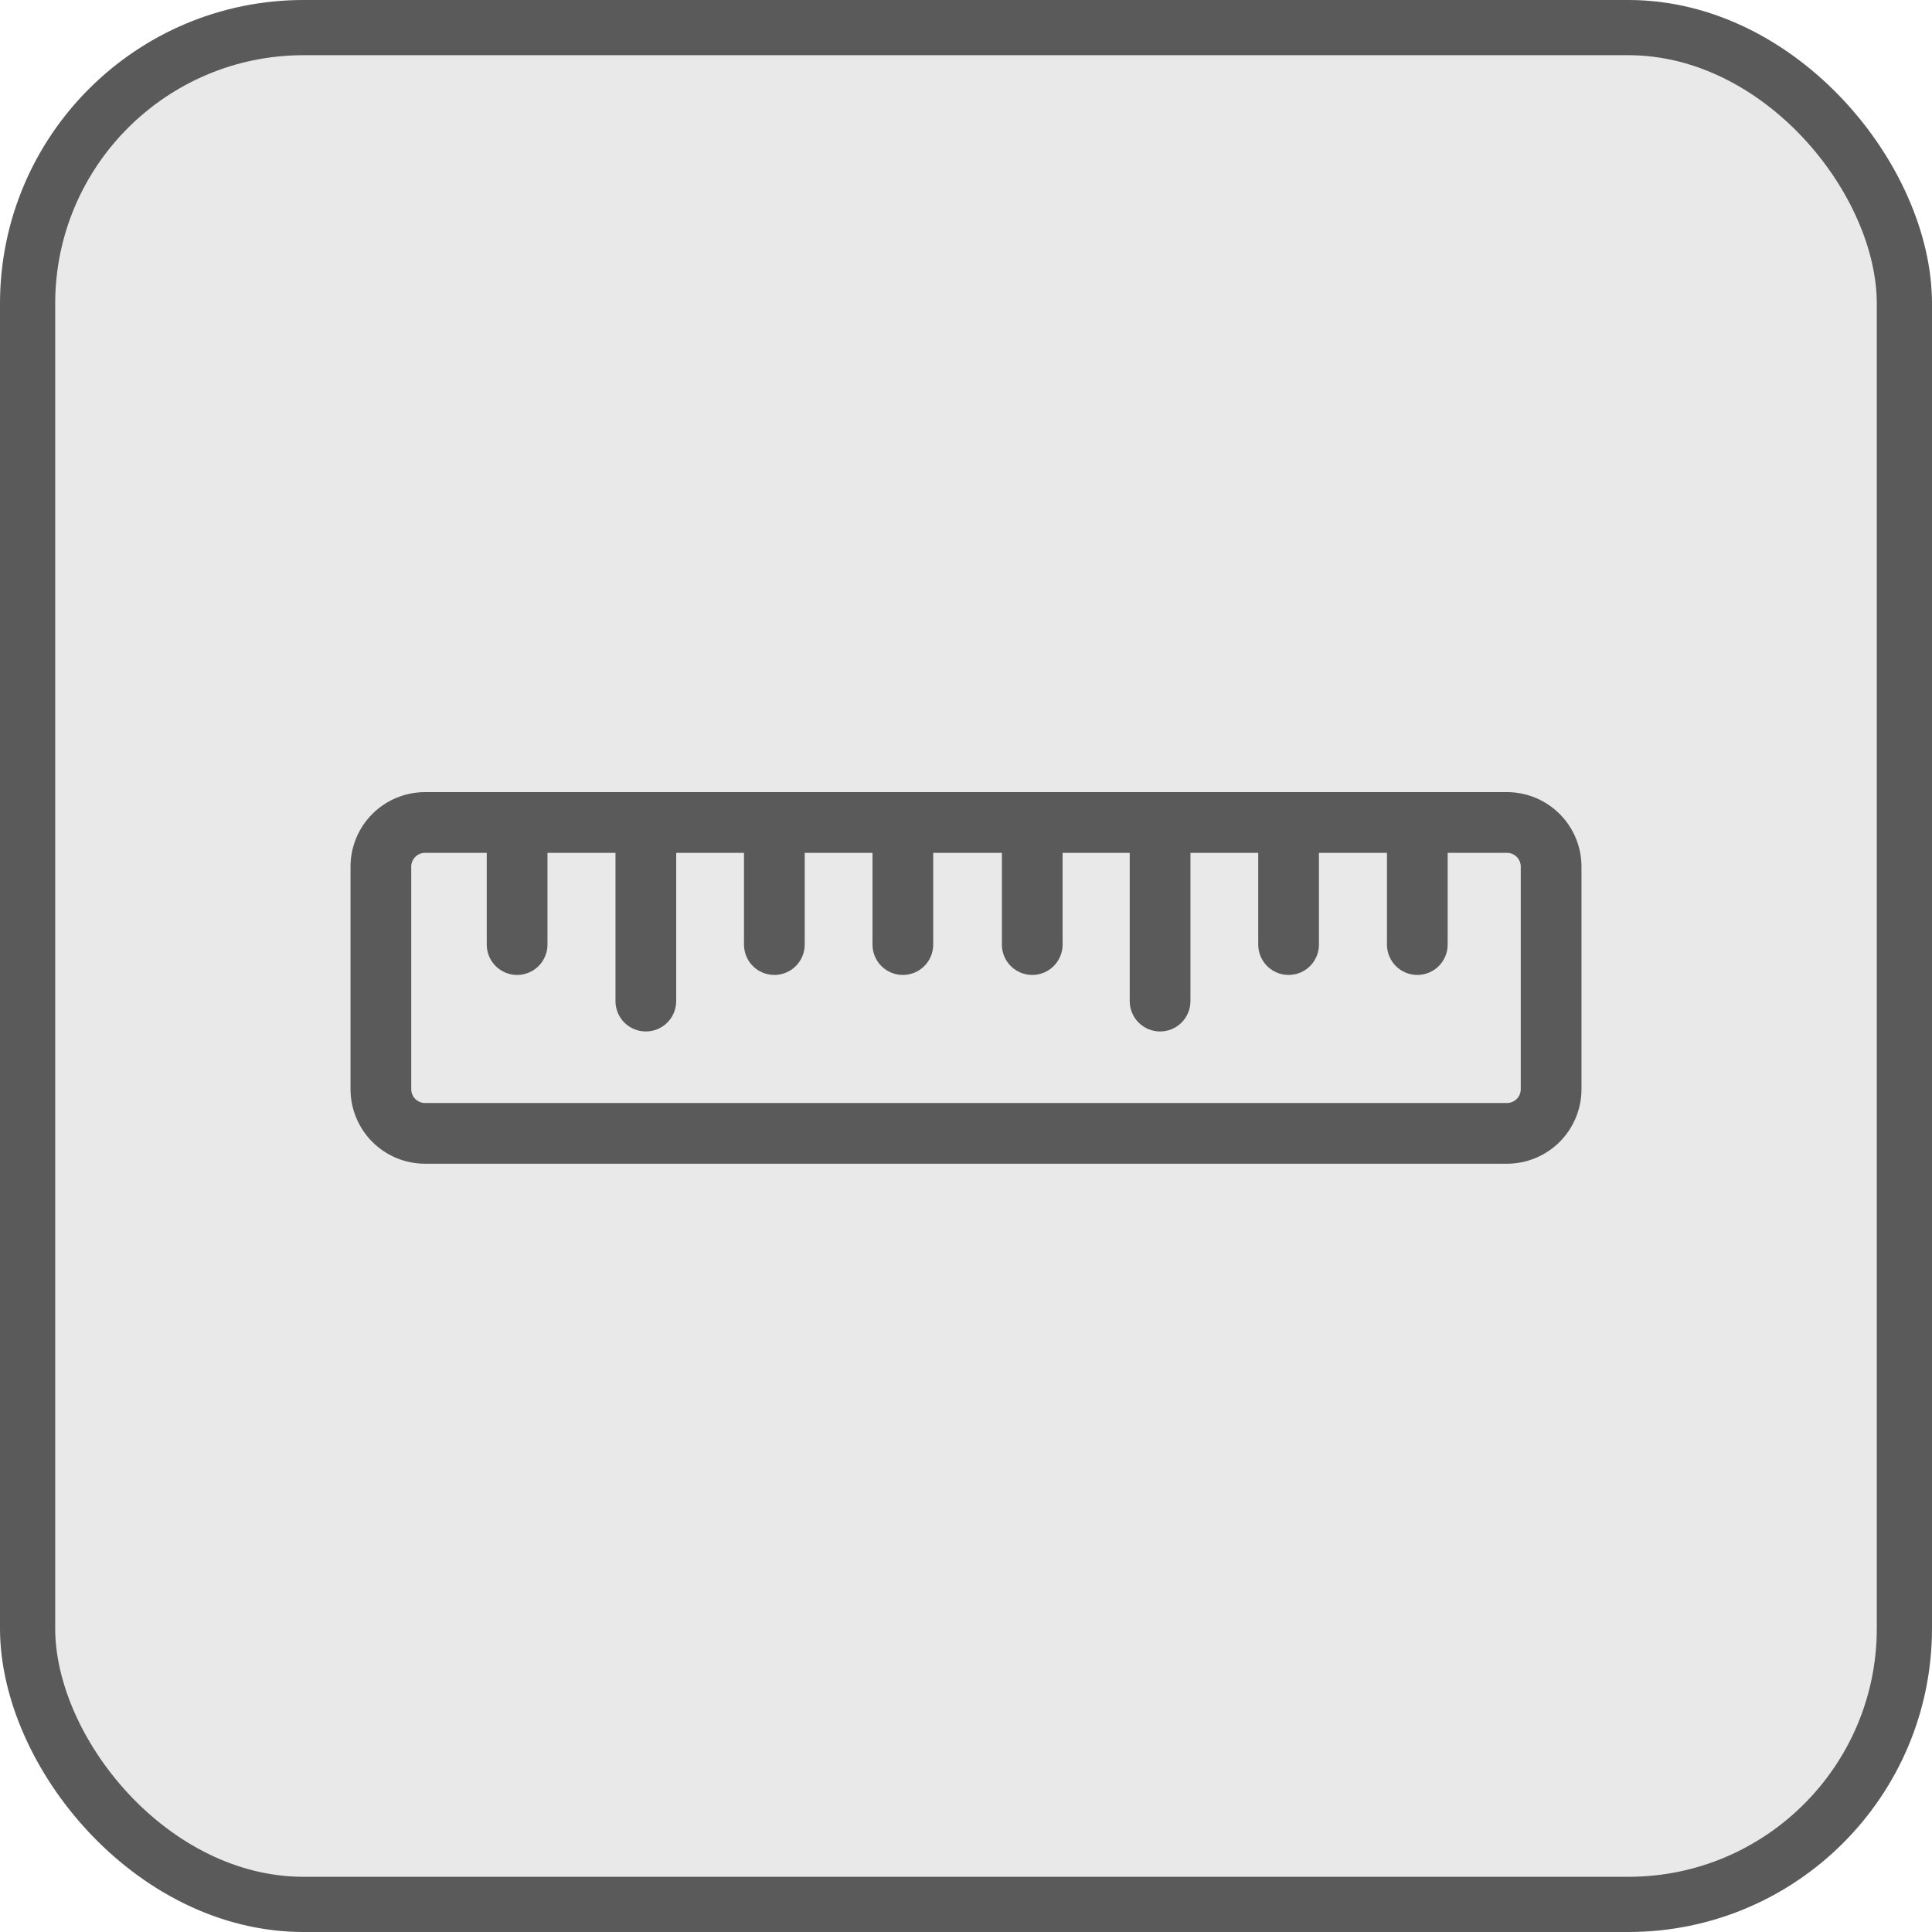
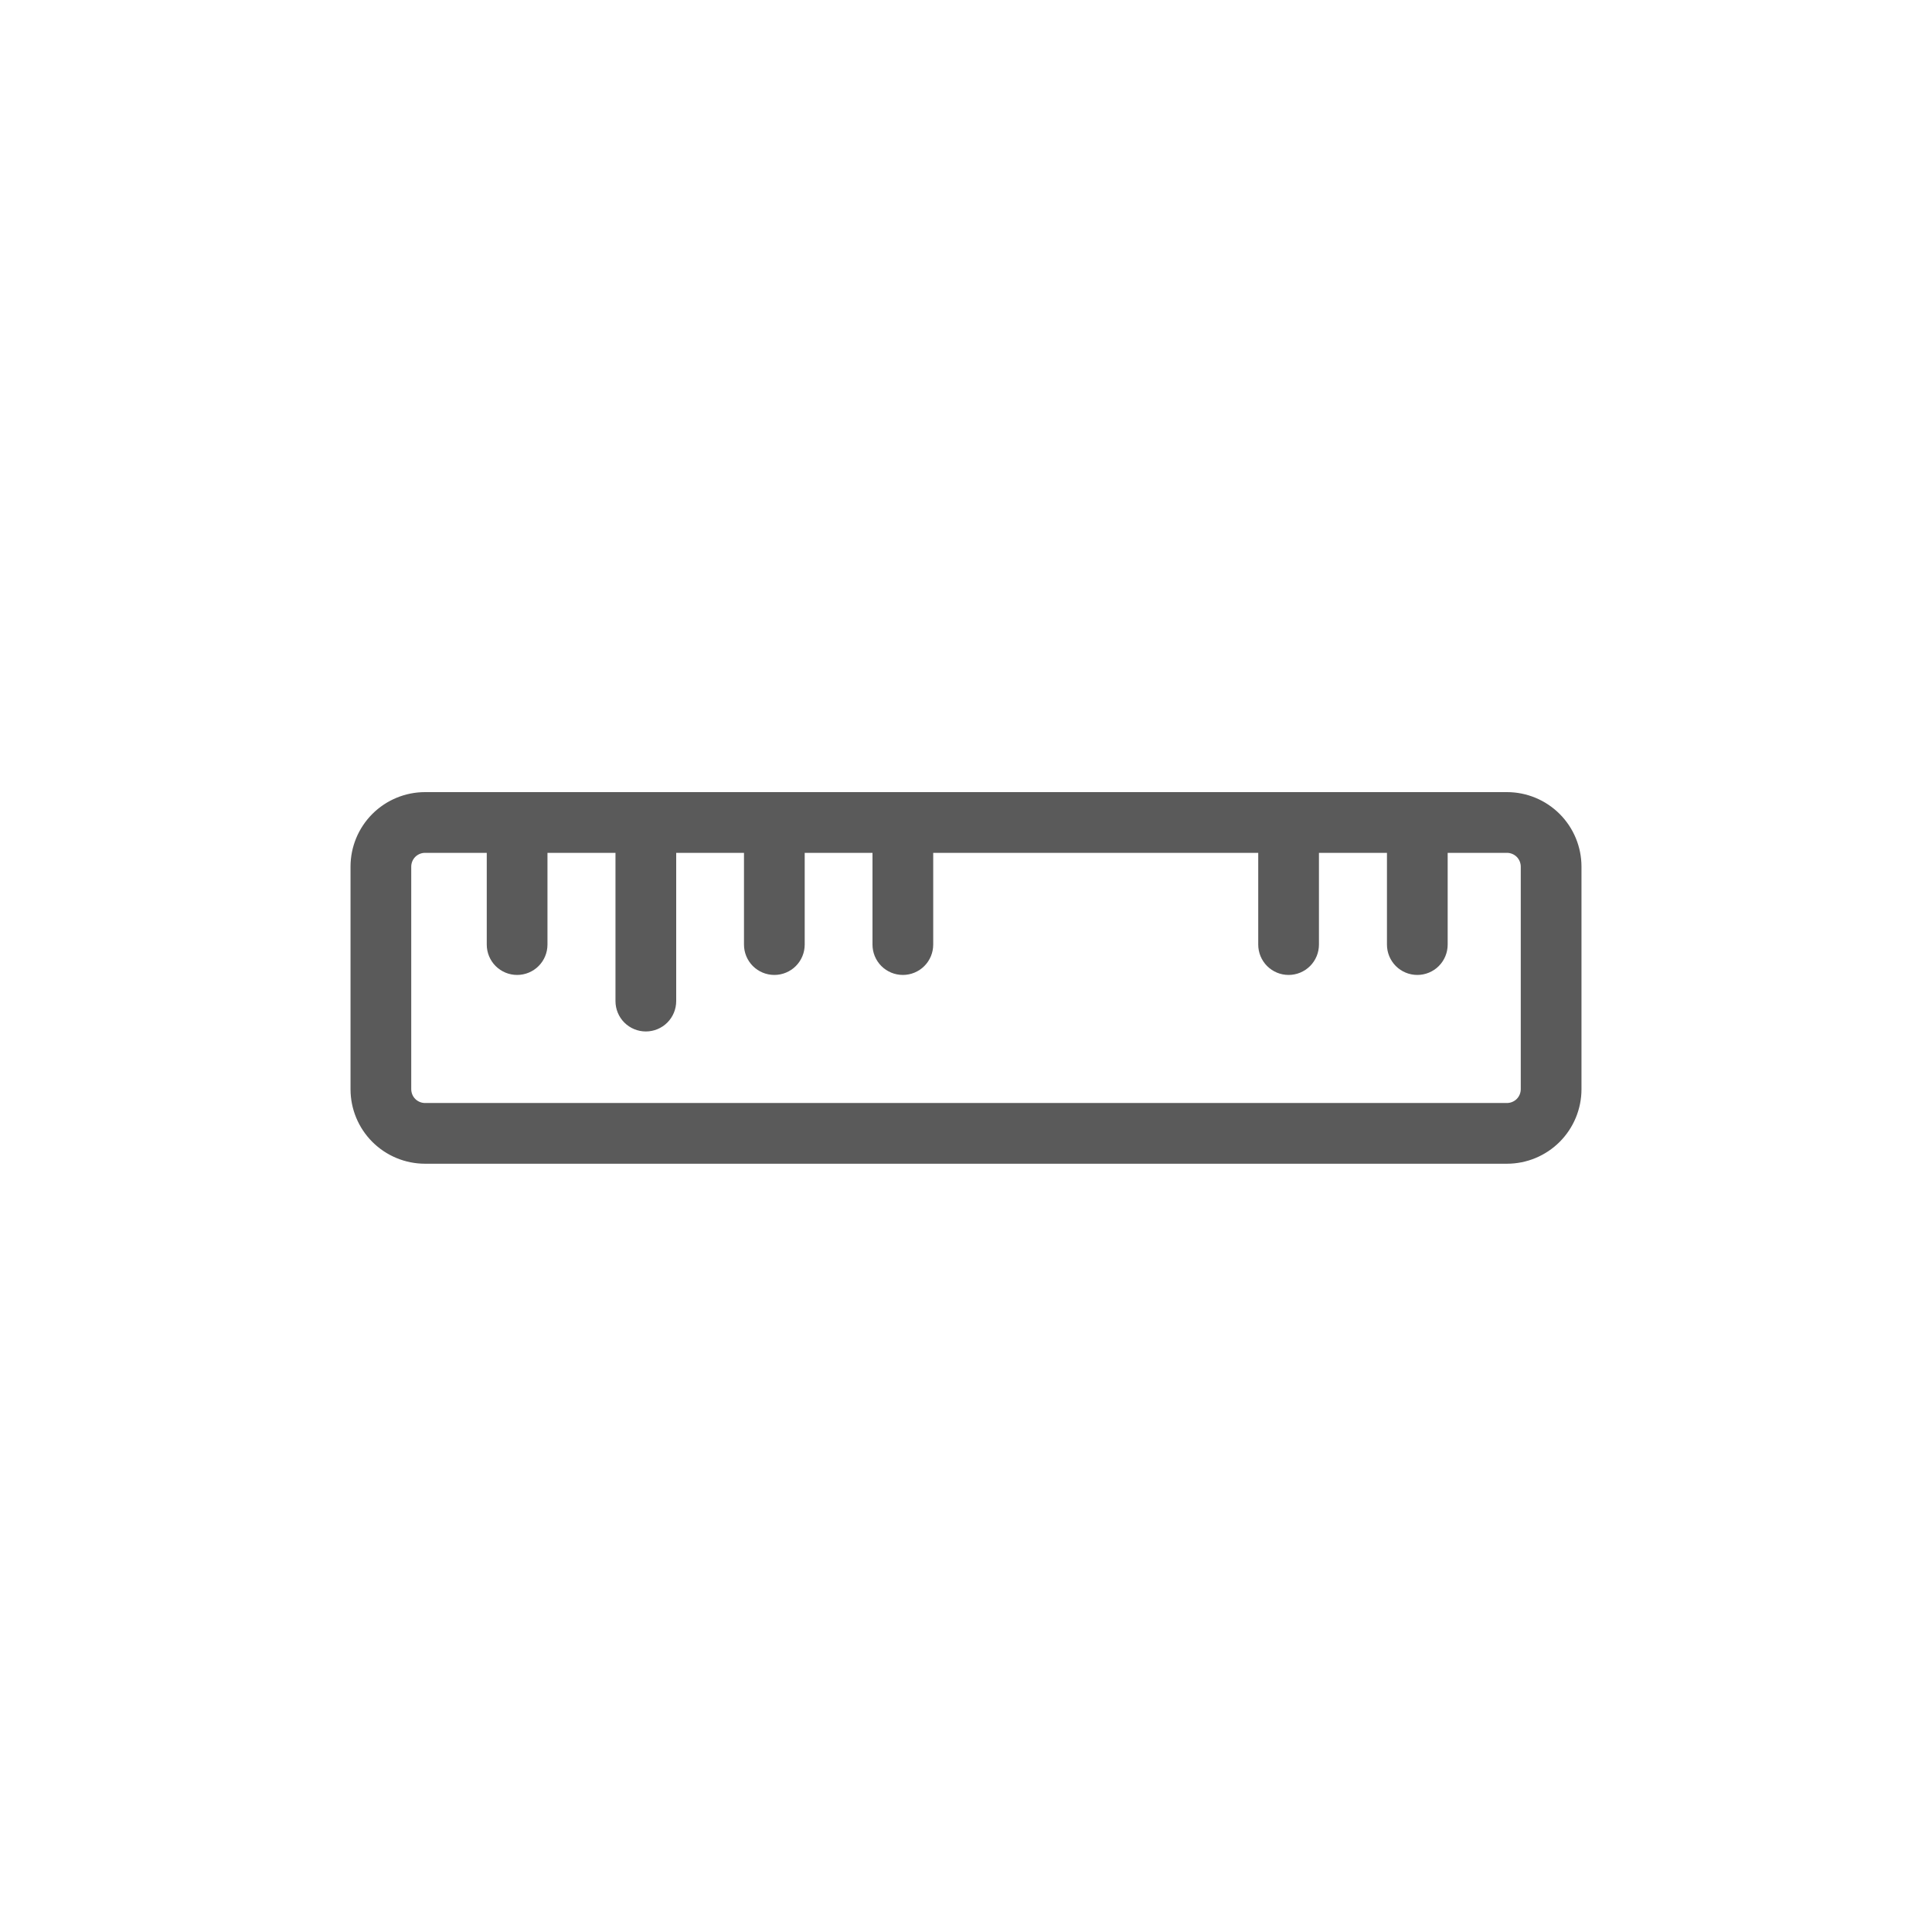
<svg xmlns="http://www.w3.org/2000/svg" width="70" height="70" viewBox="0 0 70 70" fill="none">
-   <rect x="1" y="1" width="68" height="68" rx="10" fill="#E9E9E9" stroke="#5A5A5A" stroke-width="2" />
  <path d="M15.4 42.014H54.6C55.276 42.014 55.925 41.745 56.403 41.267C56.881 40.789 57.15 40.14 57.15 39.464V31.4C57.15 30.724 56.881 30.075 56.403 29.597C55.925 29.119 55.276 28.85 54.6 28.85H15.4C14.724 28.85 14.075 29.119 13.597 29.597C13.119 30.075 12.85 30.724 12.85 31.4V39.464C12.85 40.14 13.119 40.789 13.597 41.267C14.075 41.745 14.724 42.014 15.4 42.014ZM14.94 30.94C15.062 30.819 15.228 30.75 15.4 30.75H54.6C54.772 30.75 54.938 30.819 55.06 30.94C55.181 31.062 55.25 31.228 55.25 31.4V39.464C55.25 39.636 55.181 39.802 55.06 39.924C54.938 40.045 54.772 40.114 54.6 40.114H15.4C15.228 40.114 15.062 40.045 14.94 39.924C14.819 39.802 14.75 39.636 14.75 39.464V31.4C14.75 31.228 14.819 31.062 14.94 30.94Z" fill="#5A5A5A" stroke="#5A5A5A" stroke-width="0.3" />
-   <path d="M18.064 34.896C18.242 35.074 18.484 35.174 18.736 35.174C18.988 35.174 19.23 35.074 19.408 34.896C19.586 34.718 19.686 34.476 19.686 34.224V29.8C19.686 29.548 19.586 29.306 19.408 29.128C19.23 28.95 18.988 28.85 18.736 28.85C18.484 28.85 18.242 28.95 18.064 29.128C17.886 29.306 17.786 29.548 17.786 29.8V34.224C17.786 34.476 17.886 34.718 18.064 34.896Z" fill="#5A5A5A" stroke="#5A5A5A" stroke-width="0.3" />
+   <path d="M18.064 34.896C18.242 35.074 18.484 35.174 18.736 35.174C18.988 35.174 19.23 35.074 19.408 34.896C19.586 34.718 19.686 34.476 19.686 34.224V29.8C19.23 28.95 18.988 28.85 18.736 28.85C18.484 28.85 18.242 28.95 18.064 29.128C17.886 29.306 17.786 29.548 17.786 29.8V34.224C17.786 34.476 17.886 34.718 18.064 34.896Z" fill="#5A5A5A" stroke="#5A5A5A" stroke-width="0.3" />
  <path d="M22.728 36.944C22.906 37.122 23.148 37.222 23.4 37.222C23.652 37.222 23.894 37.122 24.072 36.944C24.25 36.766 24.35 36.524 24.35 36.272V29.8C24.35 29.548 24.25 29.306 24.072 29.128C23.894 28.95 23.652 28.85 23.4 28.85C23.148 28.85 22.906 28.95 22.728 29.128C22.55 29.306 22.45 29.548 22.45 29.8V36.272C22.45 36.524 22.55 36.766 22.728 36.944Z" fill="#5A5A5A" stroke="#5A5A5A" stroke-width="0.3" />
  <path d="M27.384 34.896C27.562 35.074 27.804 35.174 28.056 35.174C28.308 35.174 28.55 35.074 28.728 34.896C28.906 34.718 29.006 34.476 29.006 34.224V29.8C29.006 29.548 28.906 29.306 28.728 29.128C28.55 28.95 28.308 28.85 28.056 28.85C27.804 28.85 27.562 28.95 27.384 29.128C27.206 29.306 27.106 29.548 27.106 29.8V34.224C27.106 34.476 27.206 34.718 27.384 34.896Z" fill="#5A5A5A" stroke="#5A5A5A" stroke-width="0.3" />
  <path d="M32.04 34.896C32.218 35.074 32.46 35.174 32.712 35.174C32.964 35.174 33.206 35.074 33.384 34.896C33.562 34.718 33.662 34.476 33.662 34.224V29.8C33.662 29.548 33.562 29.306 33.384 29.128C33.206 28.95 32.964 28.85 32.712 28.85C32.46 28.85 32.218 28.95 32.04 29.128C31.862 29.306 31.762 29.548 31.762 29.8V34.224C31.762 34.476 31.862 34.718 32.04 34.896Z" fill="#5A5A5A" stroke="#5A5A5A" stroke-width="0.3" />
-   <path d="M36.728 34.896C36.906 35.074 37.148 35.174 37.4 35.174C37.652 35.174 37.894 35.074 38.072 34.896C38.25 34.718 38.35 34.476 38.35 34.224V29.8C38.35 29.548 38.25 29.306 38.072 29.128C37.894 28.95 37.652 28.85 37.4 28.85C37.148 28.85 36.906 28.95 36.728 29.128C36.55 29.306 36.45 29.548 36.45 29.8V34.224C36.45 34.476 36.55 34.718 36.728 34.896Z" fill="#5A5A5A" stroke="#5A5A5A" stroke-width="0.3" />
-   <path d="M41.36 36.944C41.538 37.122 41.78 37.222 42.032 37.222C42.284 37.222 42.526 37.122 42.704 36.944C42.882 36.766 42.982 36.524 42.982 36.272V29.8C42.982 29.548 42.882 29.306 42.704 29.128C42.526 28.95 42.284 28.85 42.032 28.85C41.78 28.85 41.538 28.95 41.36 29.128C41.182 29.306 41.082 29.548 41.082 29.8V36.272C41.082 36.524 41.182 36.766 41.36 36.944Z" fill="#5A5A5A" stroke="#5A5A5A" stroke-width="0.3" />
  <path d="M46.016 34.896C46.194 35.074 46.436 35.174 46.688 35.174C46.94 35.174 47.182 35.074 47.36 34.896C47.538 34.718 47.638 34.476 47.638 34.224V29.8C47.638 29.548 47.538 29.306 47.36 29.128C47.182 28.95 46.94 28.85 46.688 28.85C46.436 28.85 46.194 28.95 46.016 29.128C45.838 29.306 45.738 29.548 45.738 29.8V34.224C45.738 34.476 45.838 34.718 46.016 34.896Z" fill="#5A5A5A" stroke="#5A5A5A" stroke-width="0.3" />
  <path d="M50.68 34.896C50.858 35.074 51.1 35.174 51.352 35.174C51.604 35.174 51.846 35.074 52.024 34.896C52.202 34.718 52.302 34.476 52.302 34.224V29.8C52.302 29.548 52.202 29.306 52.024 29.128C51.846 28.95 51.604 28.85 51.352 28.85C51.1 28.85 50.858 28.95 50.68 29.128C50.502 29.306 50.402 29.548 50.402 29.8V34.224C50.402 34.476 50.502 34.718 50.68 34.896Z" fill="#5A5A5A" stroke="#5A5A5A" stroke-width="0.3" />
</svg>